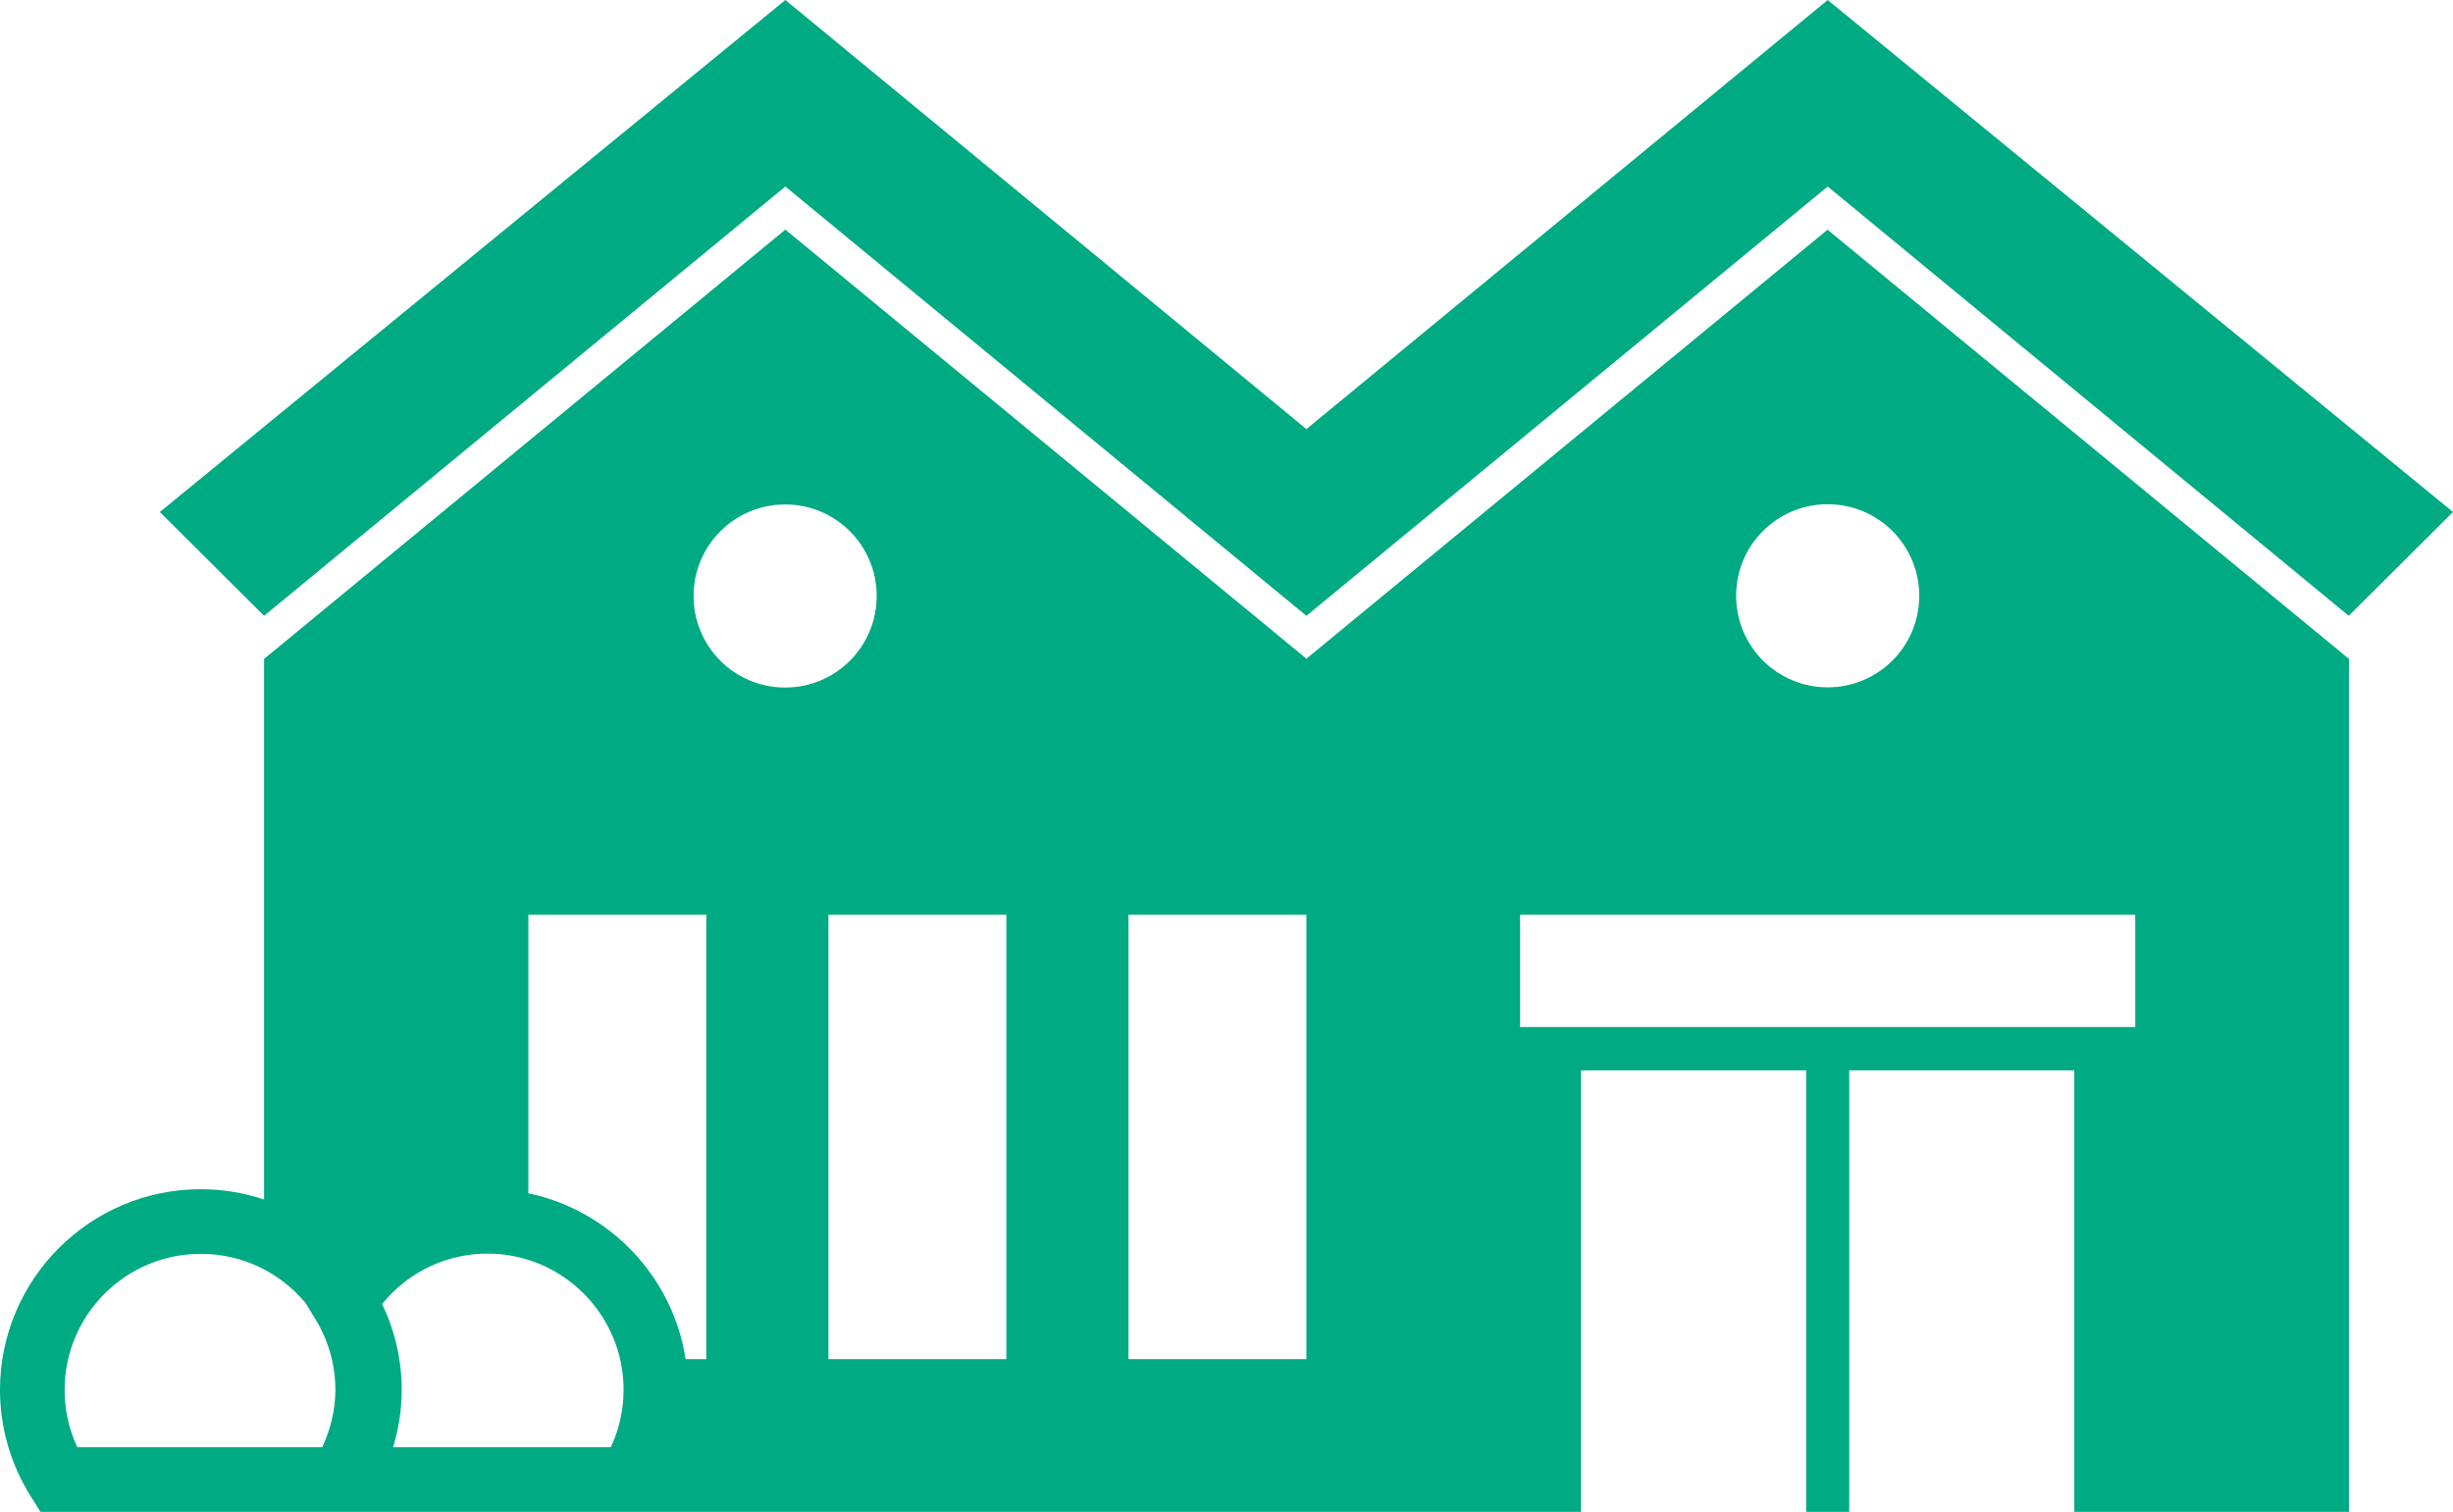
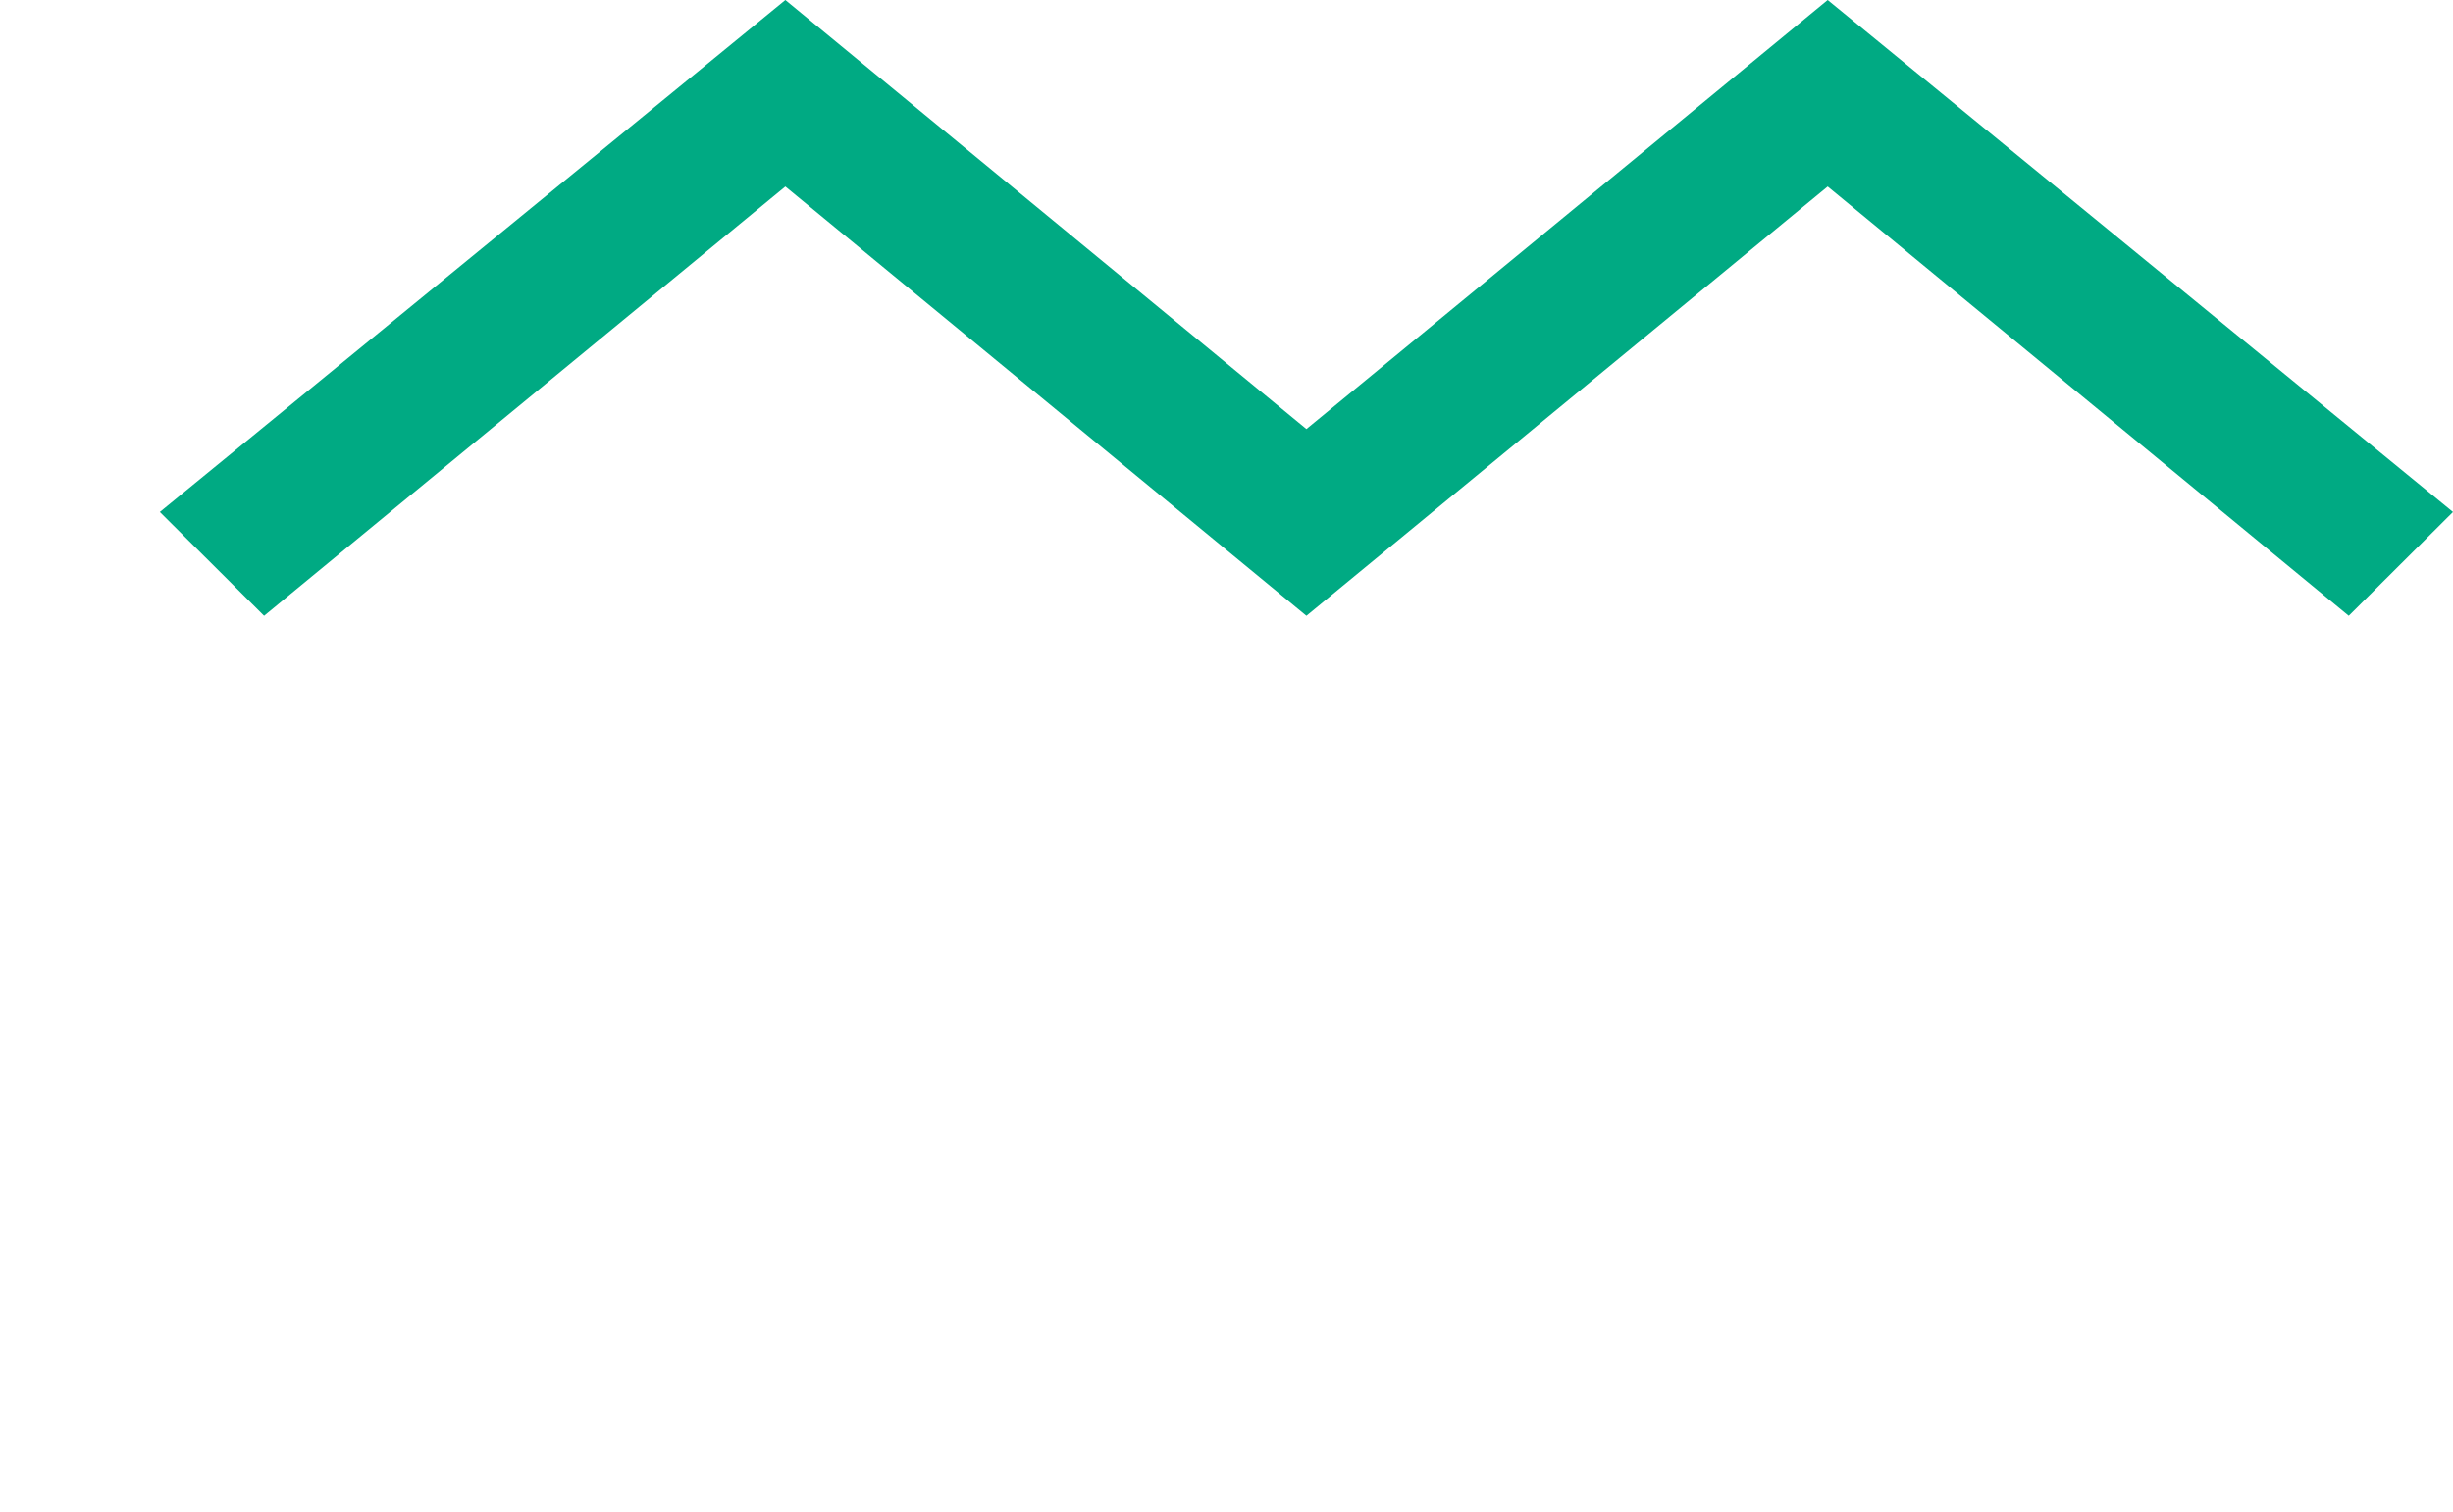
<svg xmlns="http://www.w3.org/2000/svg" id="b" width="113.88" height="70.19" viewBox="0 0 113.88 70.19">
  <g id="c">
    <g>
      <polygon points="60.65 19.92 36.46 0 7.42 23.77 12.26 28.59 36.46 8.66 60.65 28.59 84.85 8.66 109.04 28.59 113.88 23.77 84.85 0 60.65 19.92" fill="#00aa83" />
-       <path d="M84.85,10.66l-24.2,19.92L36.46,10.66,12.26,30.59v25.1c-.92-.31-1.91-.48-2.94-.48-5.14,0-9.32,4.18-9.32,9.32,0,1.75,.5,3.47,1.44,4.96l.44,.7H73.4v-20.5h10.45v20.5h2v-20.5h10.45v20.5h12.75V30.59l-24.2-19.92ZM14.96,67.19H3.59c-.39-.83-.59-1.74-.59-2.66,0-3.49,2.84-6.32,6.32-6.32,1.96,0,3.71,.89,4.87,2.29l.47,.77c.6,.99,.91,2.12,.91,3.26,0,.91-.22,1.82-.61,2.66Zm13.4,0h-10.11c.26-.86,.4-1.75,.4-2.66,0-1.43-.33-2.78-.91-3.99,1.19-1.47,2.97-2.34,4.89-2.34,3.49,0,6.32,2.84,6.32,6.32,0,.92-.2,1.83-.59,2.66Zm4.43-4.09h-.96c-.59-3.84-3.53-6.91-7.3-7.7v-12.93h8.26v20.63Zm-.59-35.43c0-2.35,1.9-4.25,4.25-4.25s4.25,1.9,4.25,4.25-1.9,4.25-4.25,4.25-4.25-1.9-4.25-4.25Zm14.52,35.43h-8.26v-20.63h8.26v20.63Zm13.93,0h-8.26v-20.63h8.26v20.63Zm24.2-39.69c2.35,0,4.25,1.9,4.25,4.25s-1.9,4.25-4.25,4.25-4.25-1.9-4.25-4.25,1.9-4.25,4.25-4.25Zm14.28,24.27h-28.56v-5.21h28.56v5.21Z" fill="#00aa83" />
    </g>
  </g>
</svg>